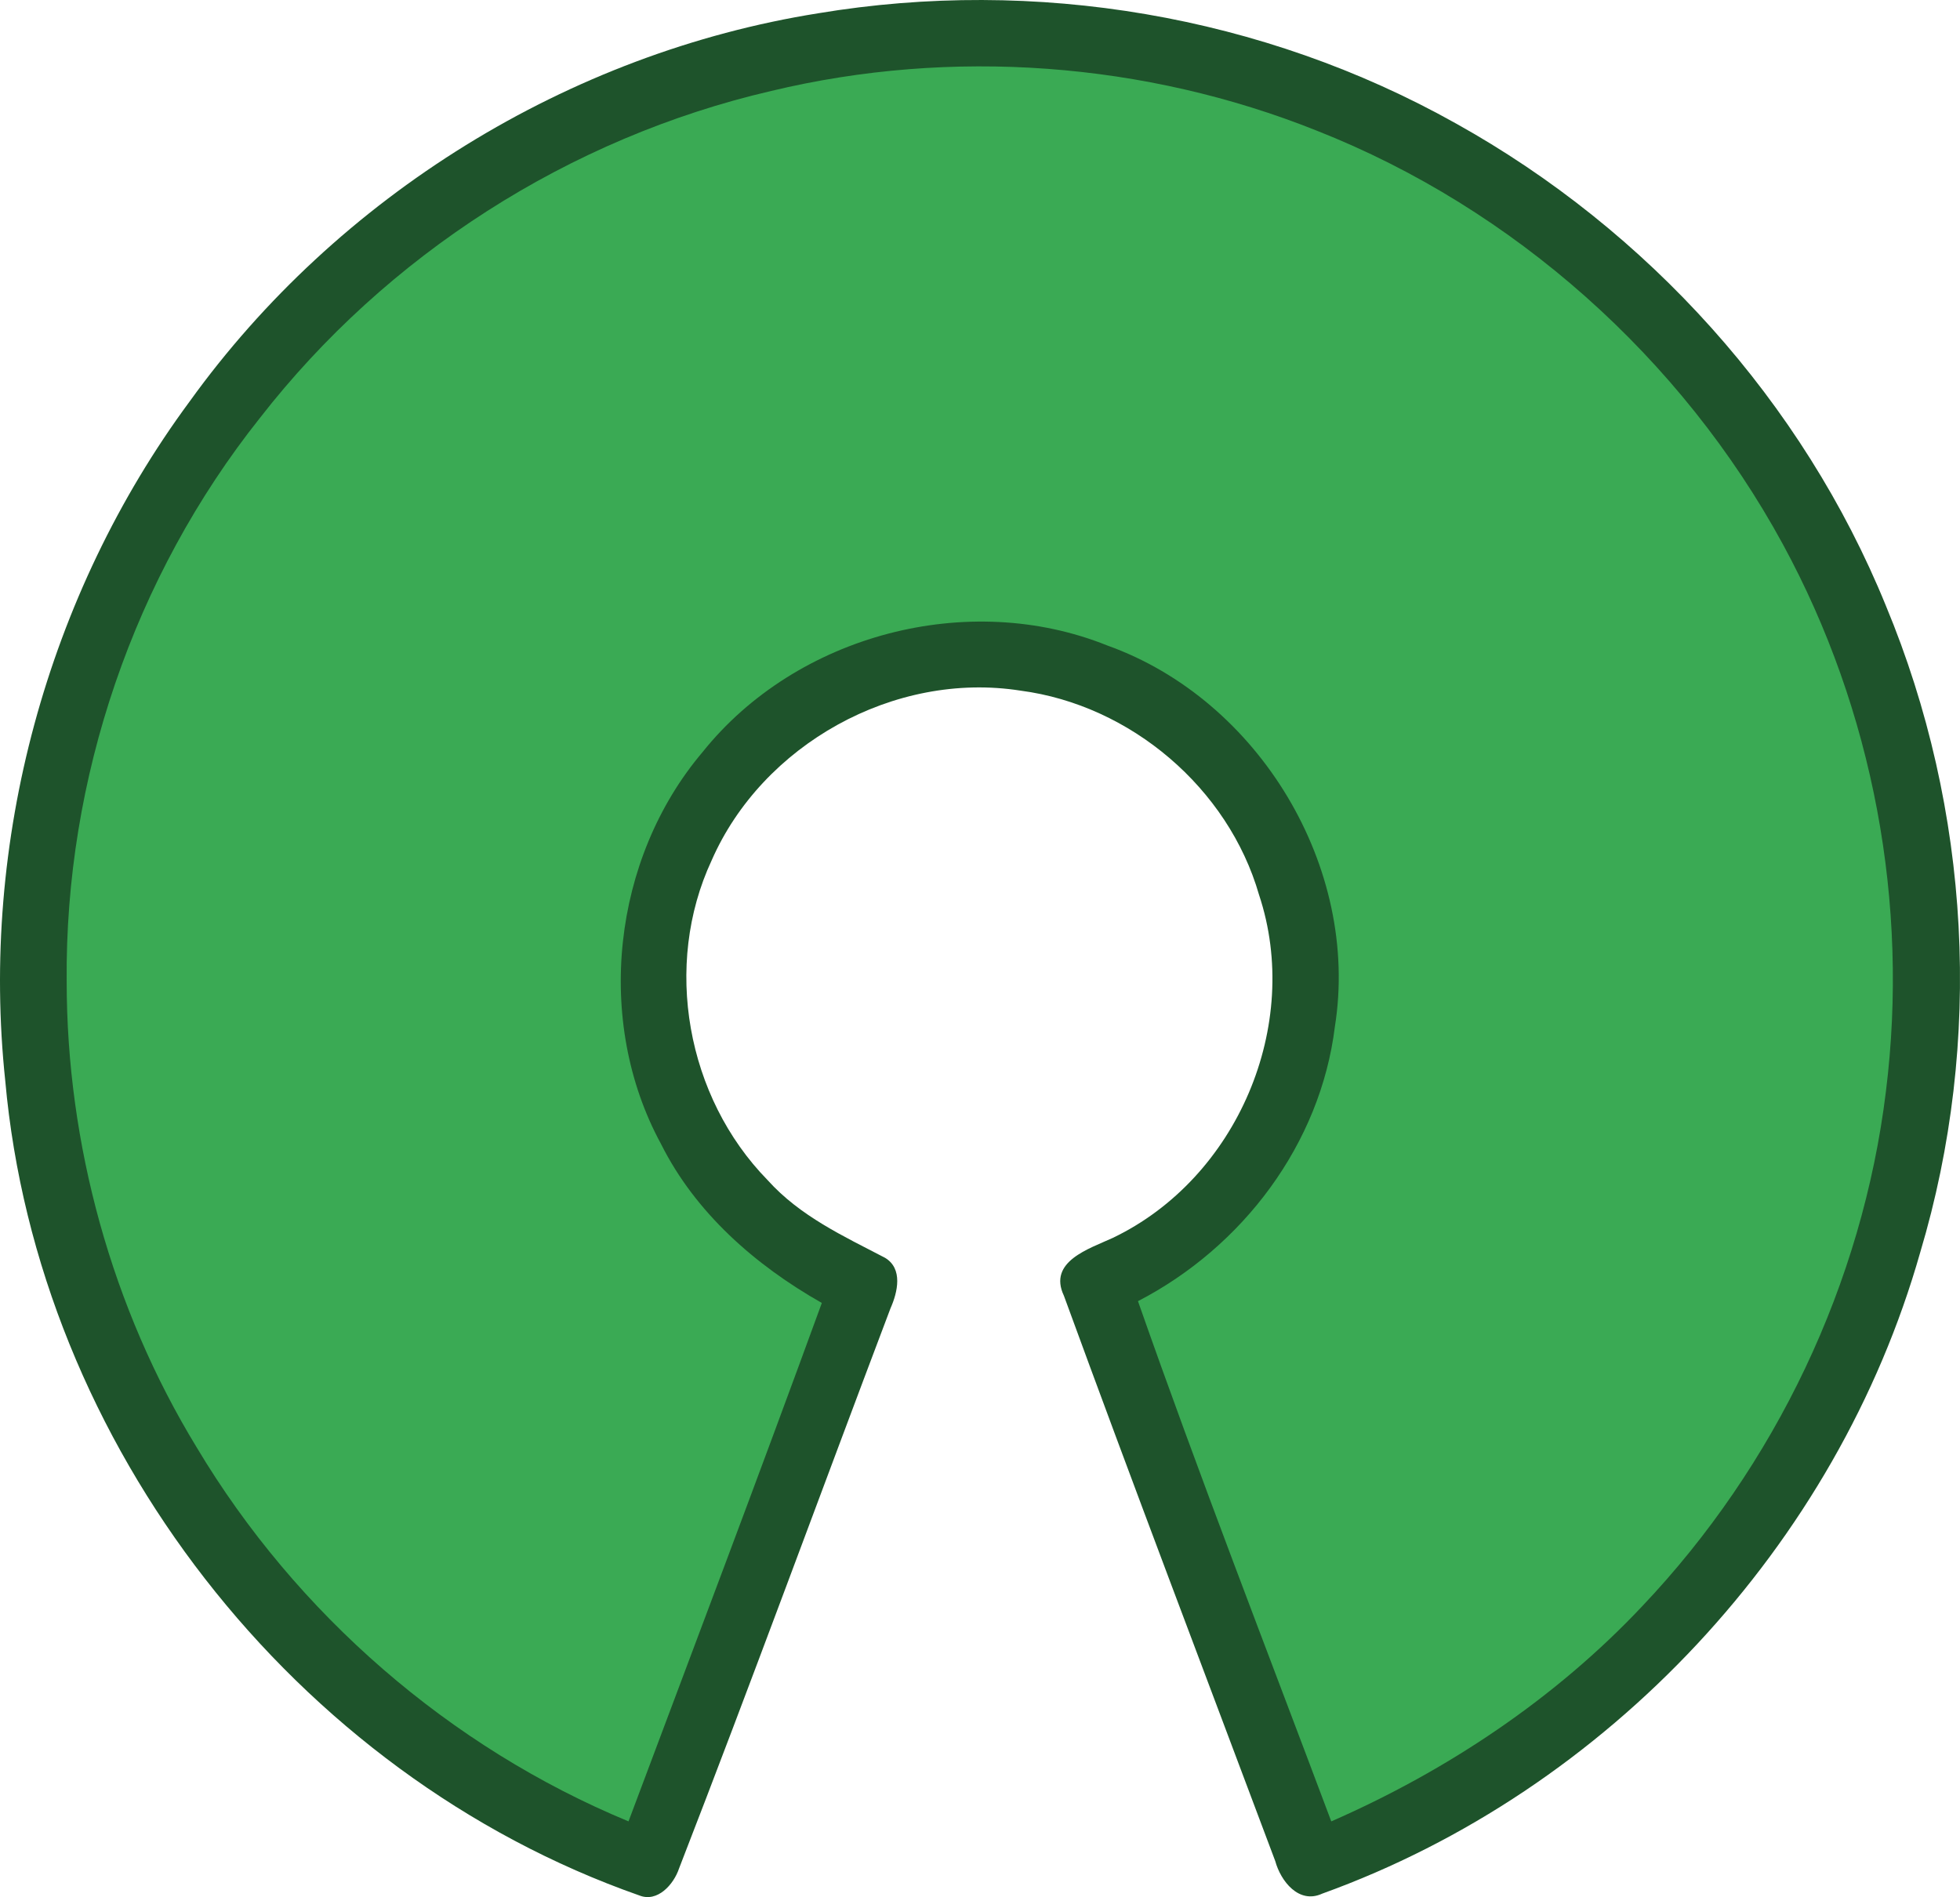
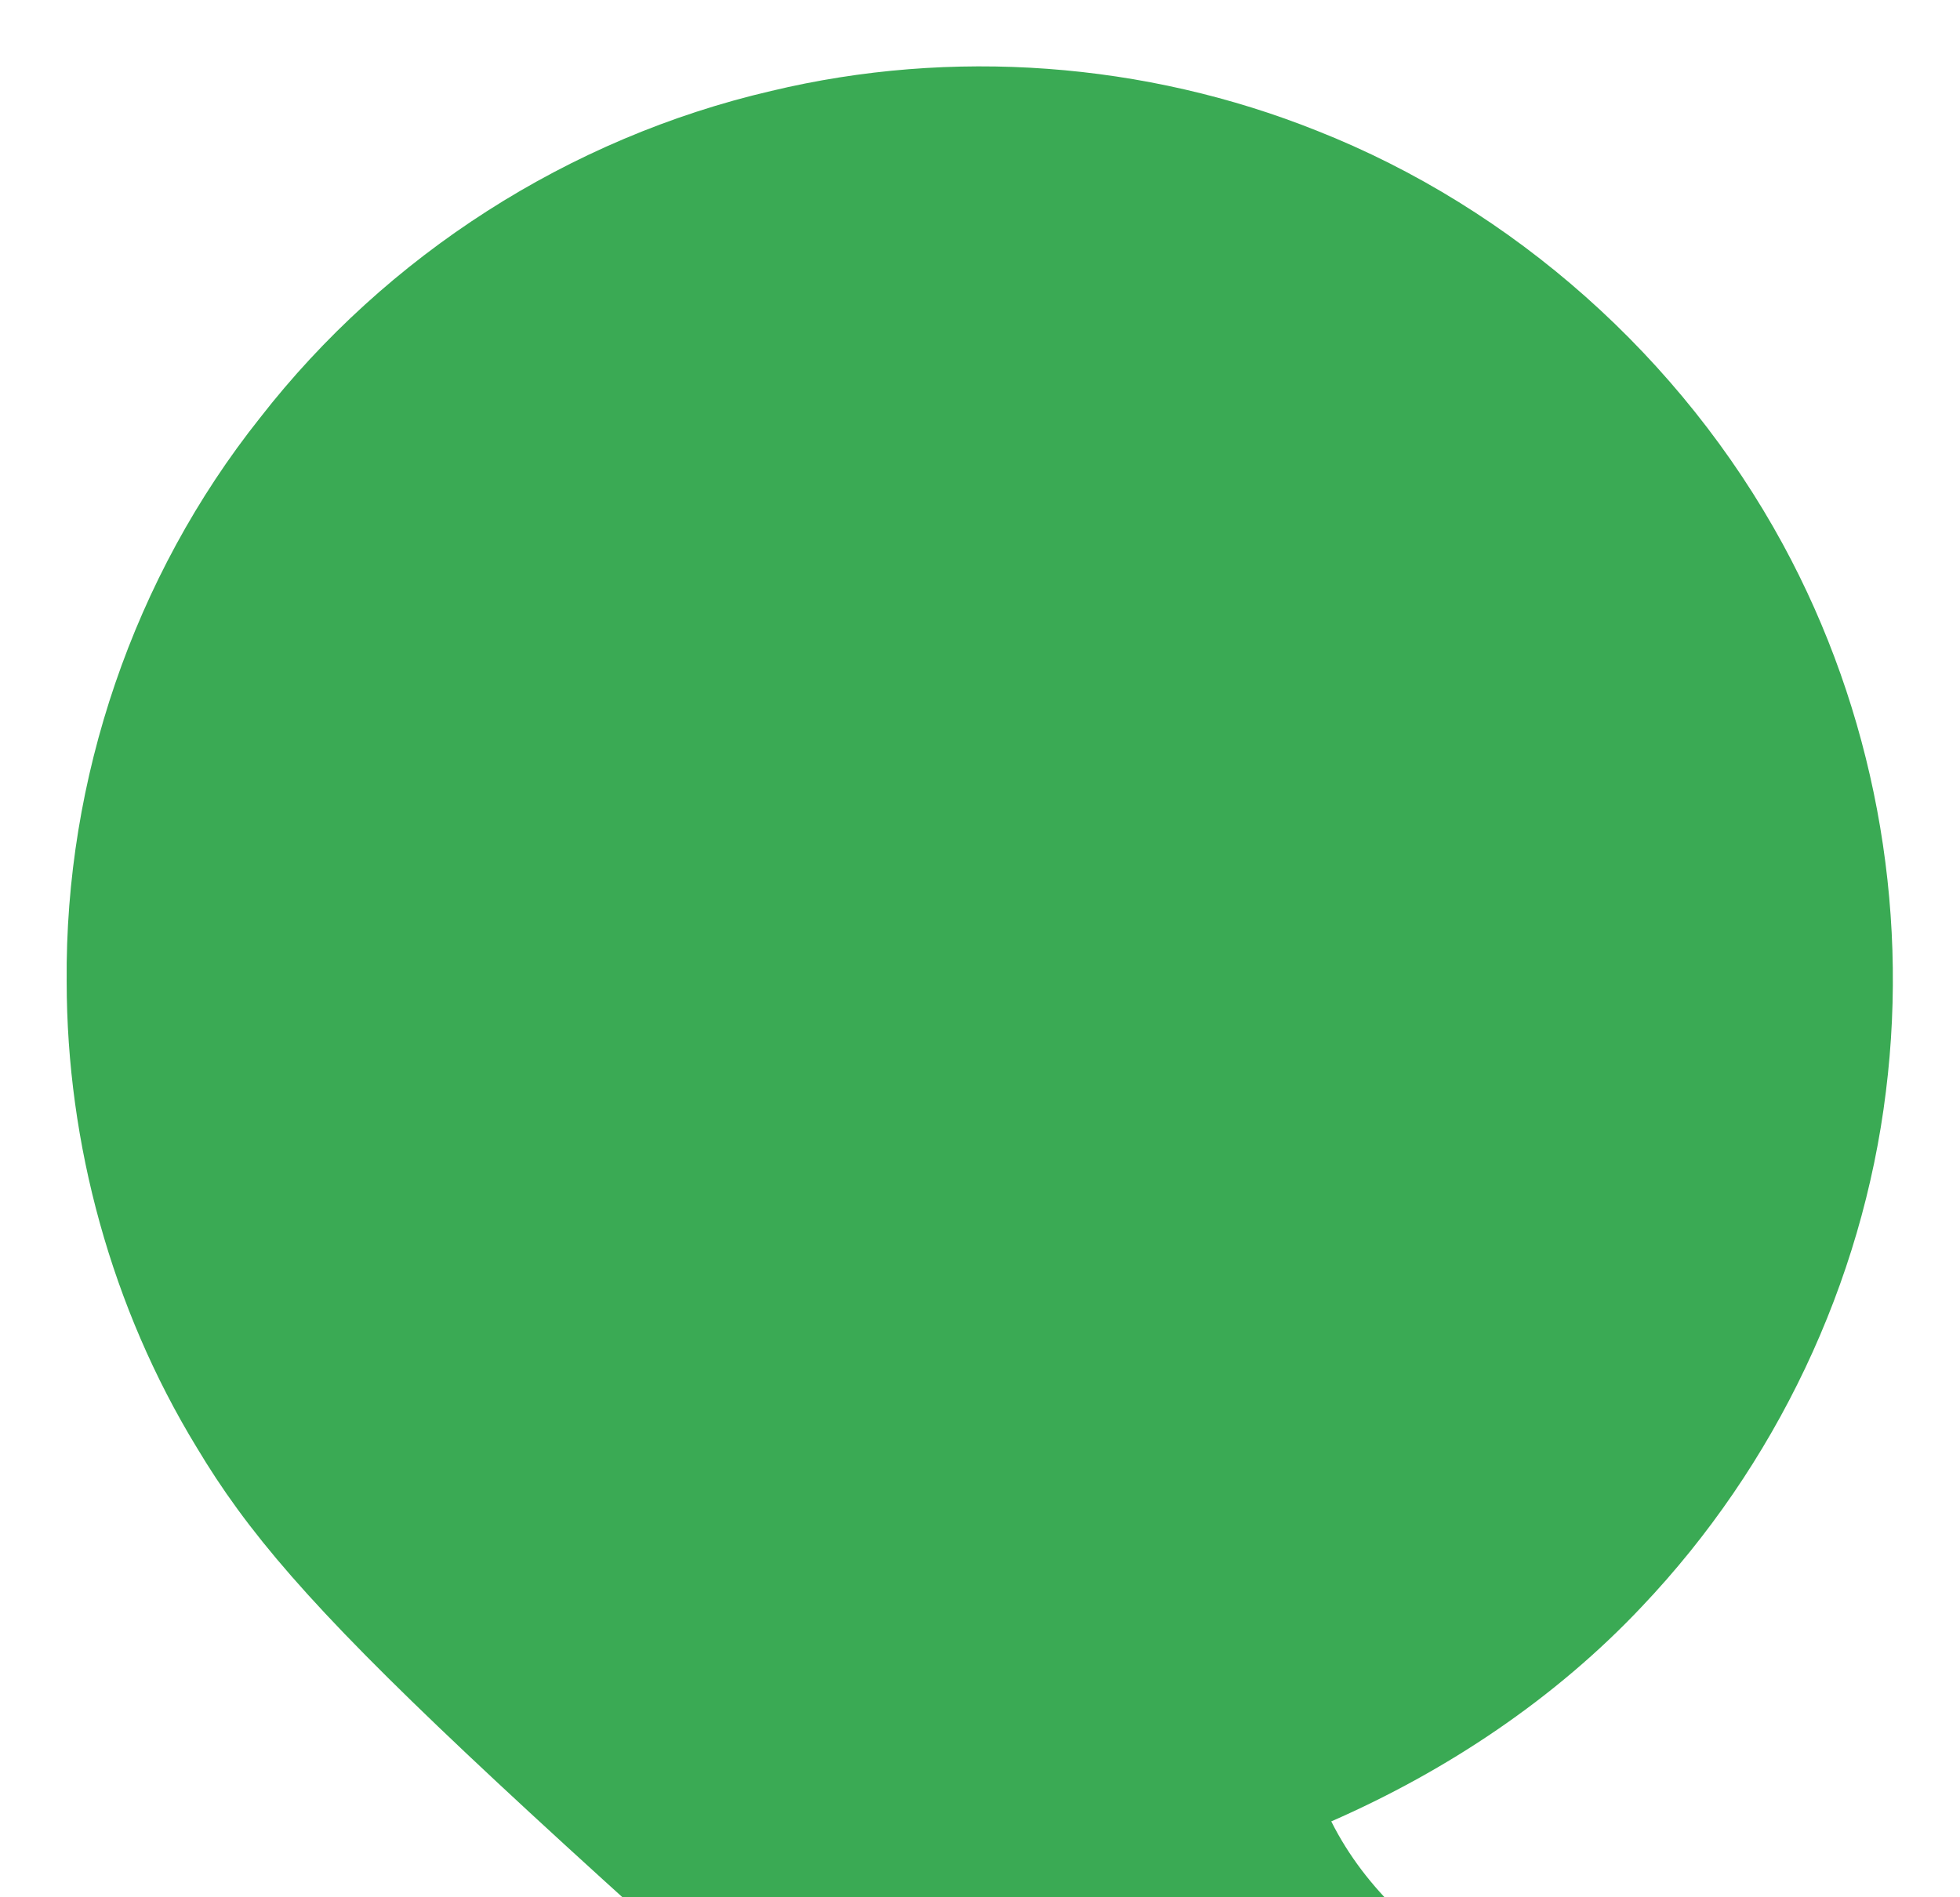
<svg xmlns="http://www.w3.org/2000/svg" xmlns:ns1="http://sodipodi.sourceforge.net/DTD/sodipodi-0.dtd" xmlns:ns2="http://www.inkscape.org/namespaces/inkscape" id="Layer_1" version="1.1" viewBox="0 0 110 106.484" xml:space="preserve" ns1:docname="1012814_code_development_logo_opensource_icon.svg" width="110" height="106.484" ns2:version="1.4 (86a8ad7, 2024-10-11)">
  <defs id="defs5" />
  <ns1:namedview id="namedview5" pagecolor="#ffffff" bordercolor="#000000" borderopacity="0.25" ns2:showpageshadow="2" ns2:pageopacity="0.0" ns2:pagecheckerboard="0" ns2:deskcolor="#d1d1d1" ns2:zoom="5.5348837" ns2:cx="87.17437" ns2:cy="31.888655" ns2:window-width="1920" ns2:window-height="1051" ns2:window-x="-9" ns2:window-y="-9" ns2:window-maximized="1" ns2:current-layer="Layer_1" />
  <style type="text/css" id="style1">
	.st0{fill:#1E532B;}
	.st1{fill:#3AAA54;}
</style>
-   <path class="st0" d="M 45.92,0.745 C 58.087,-1.283 70.862,0.846 81.71,6.93 92.457,12.912 101.177,22.544 105.841,34.001 c 4.765,11.457 5.475,24.435 1.926,36.297 -4.664,16.425 -17.54,30.214 -33.56,35.993 -1.318,0.608 -2.332,-0.71 -2.636,-1.825 C 67.617,93.922 63.562,83.276 59.709,72.731 58.796,70.805 61.128,70.095 62.446,69.487 69.442,66.141 73.092,57.523 70.659,50.223 68.935,44.241 63.46,39.577 57.275,38.766 50.178,37.651 42.777,41.807 39.938,48.296 c -2.738,5.881 -1.419,13.282 3.143,17.946 1.825,2.028 4.258,3.143 6.59,4.36 1.014,0.608 0.71,1.926 0.304,2.839 -3.954,10.443 -7.807,20.988 -11.863,31.431 -0.304,0.913 -1.217,1.926 -2.231,1.521 C 16.517,99.599 2.12,81.045 0.295,60.666 -1.125,47.282 2.627,33.392 10.636,22.544 18.95,10.985 31.928,2.975 45.92,0.745 Z" id="path2" style="stroke-width:1.014" />
-   <path class="st1" d="m 43.284,5.105 c 10.139,-2.433 20.988,-1.622 30.62,2.231 11.051,4.36 20.481,12.775 26.158,23.218 5.069,9.328 7.097,20.176 5.779,30.721 -1.318,10.747 -6.185,20.988 -13.688,28.896 -4.867,5.171 -10.95,9.226 -17.439,12.065 C 71.064,92.502 67.313,82.87 63.866,73.035 69.746,69.994 74.106,64.214 74.917,57.624 76.337,48.702 70.659,39.273 62.142,36.231 54.335,33.088 44.703,35.623 39.431,42.213 34.361,48.195 33.348,57.32 37.099,64.214 c 1.926,3.853 5.272,6.793 9.024,8.922 -3.549,9.733 -7.199,19.365 -10.849,29.099 C 25.236,98.079 16.618,90.576 11.042,81.248 6.277,73.441 3.742,64.214 3.742,55.089 3.64,43.734 7.493,32.378 14.591,23.456 21.688,14.331 31.928,7.741 43.284,5.105 Z" id="path3" style="stroke-width:1.014" />
+   <path class="st1" d="m 43.284,5.105 c 10.139,-2.433 20.988,-1.622 30.62,2.231 11.051,4.36 20.481,12.775 26.158,23.218 5.069,9.328 7.097,20.176 5.779,30.721 -1.318,10.747 -6.185,20.988 -13.688,28.896 -4.867,5.171 -10.95,9.226 -17.439,12.065 c 1.926,3.853 5.272,6.793 9.024,8.922 -3.549,9.733 -7.199,19.365 -10.849,29.099 C 25.236,98.079 16.618,90.576 11.042,81.248 6.277,73.441 3.742,64.214 3.742,55.089 3.64,43.734 7.493,32.378 14.591,23.456 21.688,14.331 31.928,7.741 43.284,5.105 Z" id="path3" style="stroke-width:1.014" />
</svg>